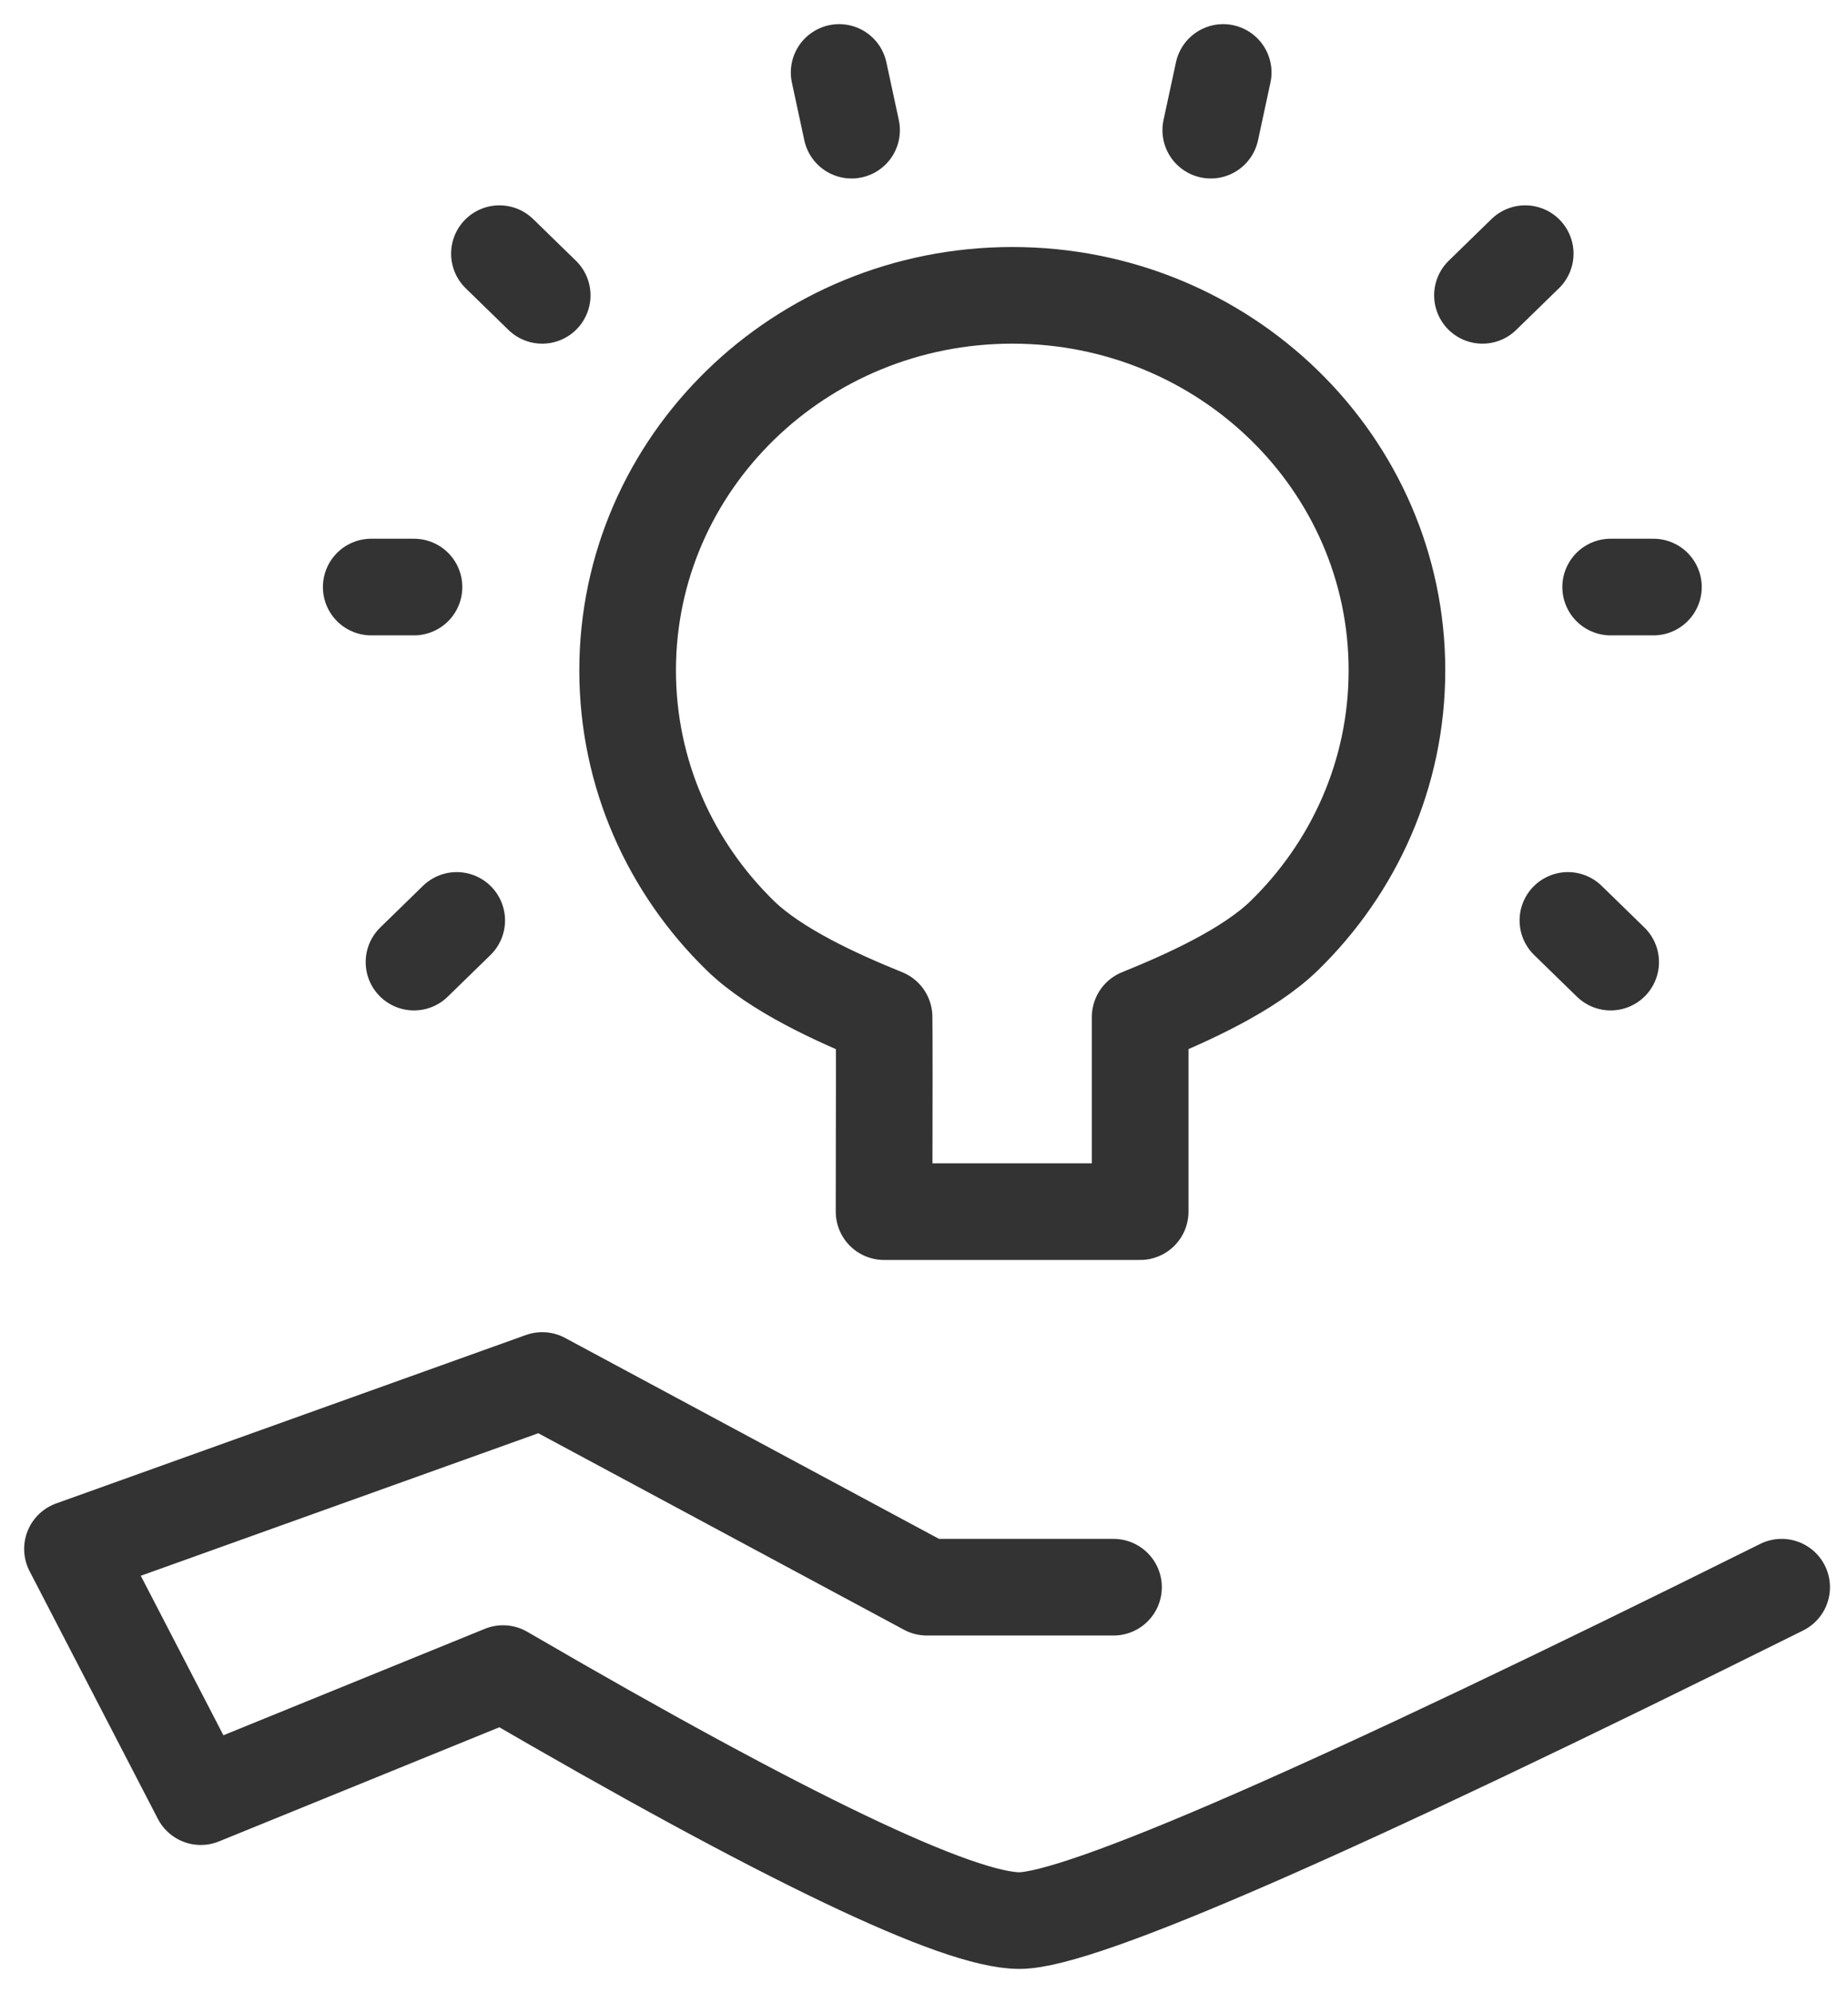
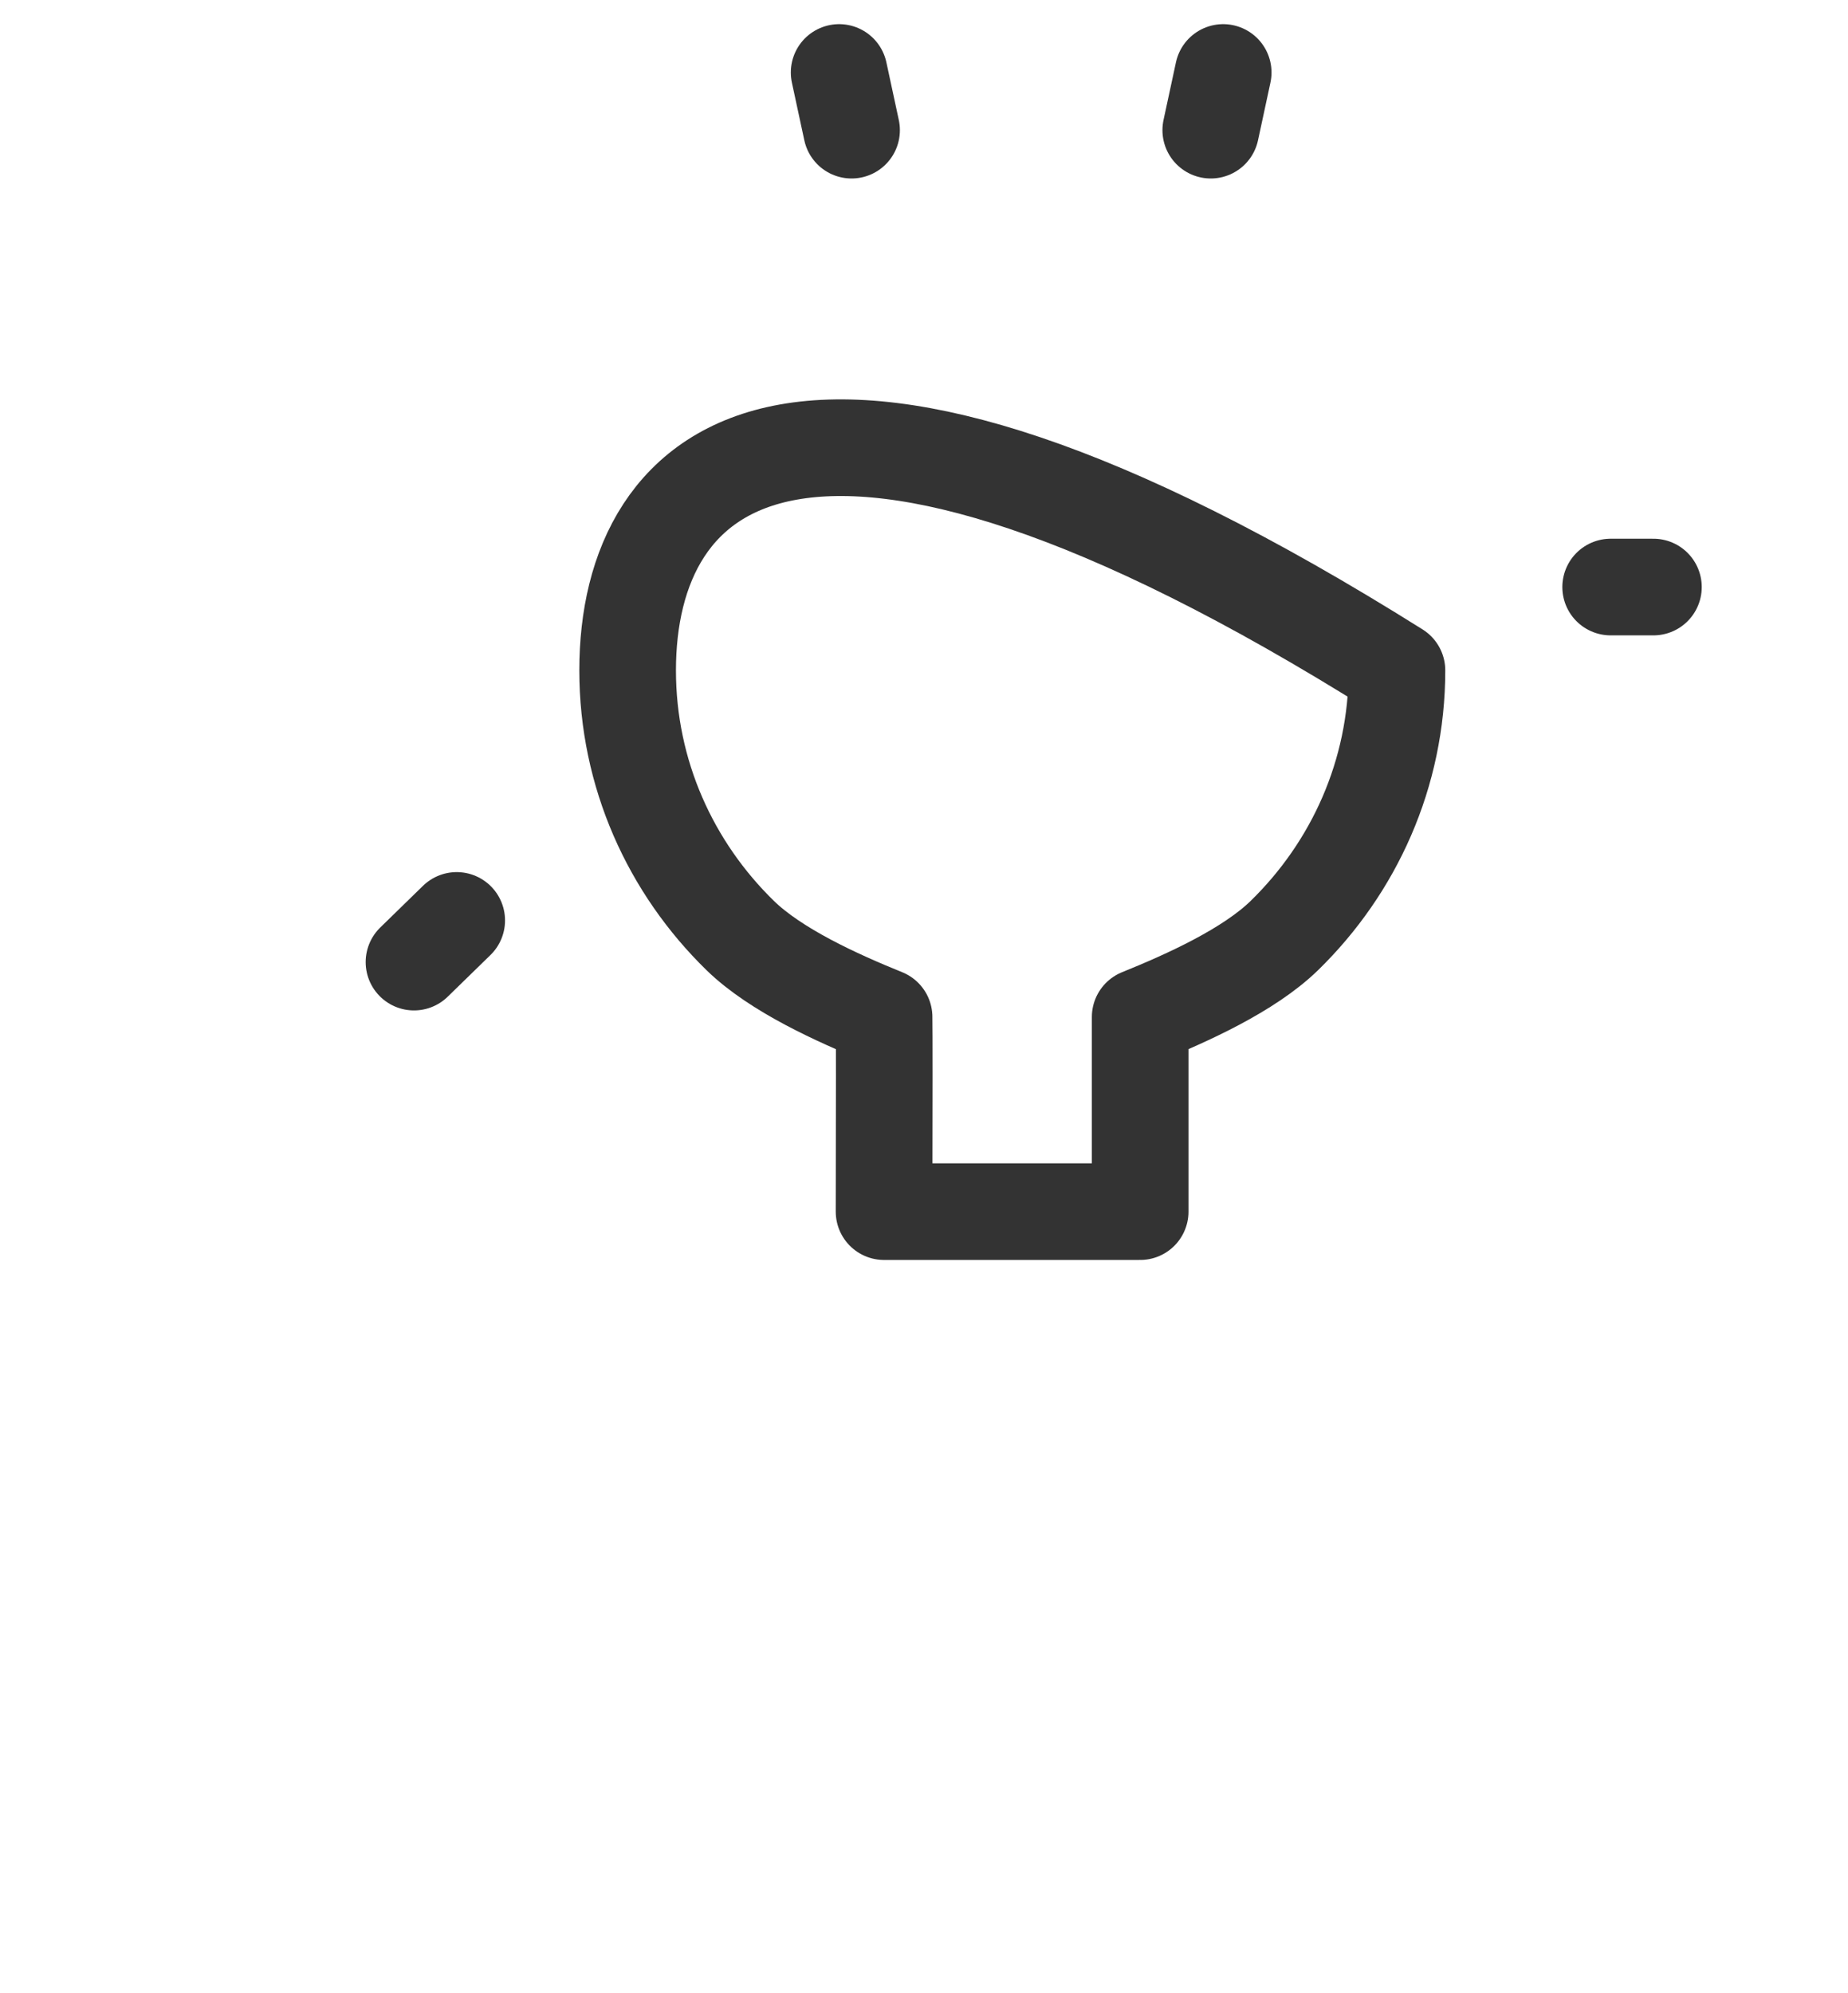
<svg xmlns="http://www.w3.org/2000/svg" fill="none" viewBox="0 0 51 55" height="55" width="51">
-   <path stroke-linejoin="round" stroke-linecap="round" stroke-width="2.667" stroke="#333333" d="M30.73 43.8H25.579L14.964 38.096L2 42.744L5.541 49.58L13.883 46.184C21.687 50.728 26.437 53 28.133 53C29.829 53 36.841 49.933 49.169 43.8" />
-   <path stroke-linejoin="round" stroke-width="2.667" stroke="#333333" d="M31.466 33.436C31.466 30.111 31.466 28.321 31.466 28.065C32.764 27.54 34.465 26.772 35.443 25.819C37.364 23.946 38.552 21.358 38.552 18.5C38.552 12.784 33.799 8.15 27.937 8.15C22.074 8.15 17.321 12.784 17.321 18.5C17.321 21.358 18.509 23.946 20.43 25.819C21.408 26.772 23.101 27.54 24.398 28.065C24.405 28.45 24.405 30.241 24.398 33.436H31.466Z" clip-rule="evenodd" fill-rule="evenodd" />
+   <path stroke-linejoin="round" stroke-width="2.667" stroke="#333333" d="M31.466 33.436C31.466 30.111 31.466 28.321 31.466 28.065C32.764 27.54 34.465 26.772 35.443 25.819C37.364 23.946 38.552 21.358 38.552 18.5C22.074 8.15 17.321 12.784 17.321 18.5C17.321 21.358 18.509 23.946 20.43 25.819C21.408 26.772 23.101 27.54 24.398 28.065C24.405 28.45 24.405 30.241 24.398 33.436H31.466Z" clip-rule="evenodd" fill-rule="evenodd" />
  <path stroke-linecap="round" stroke-width="2.667" stroke="#333333" d="M11.425 26.55L12.604 25.4" />
-   <path stroke-linecap="round" stroke-width="2.667" stroke="#333333" d="M44.45 26.55L43.27 25.4" />
-   <path stroke-linecap="round" stroke-width="2.667" stroke="#333333" d="M14.963 8.15L13.783 7" />
  <path stroke-linecap="round" stroke-width="2.667" stroke="#333333" d="M23.501 3.592L23.158 2" />
  <path stroke-linecap="round" stroke-width="2.667" stroke="#333333" d="M33.414 3.592L33.757 2" />
-   <path stroke-linecap="round" stroke-width="2.667" stroke="#333333" d="M40.912 8.15L42.092 7" />
  <path stroke-linecap="round" stroke-width="2.667" stroke="#333333" d="M45.63 16.2H44.45" />
-   <path stroke-linecap="round" stroke-width="2.667" stroke="#333333" d="M11.425 16.2H10.245" />
</svg>